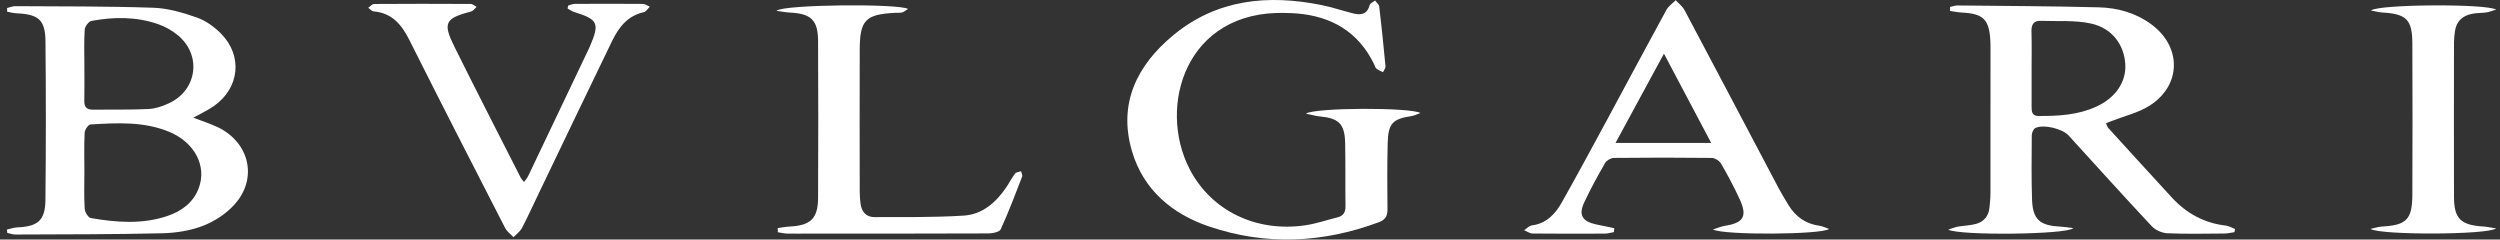
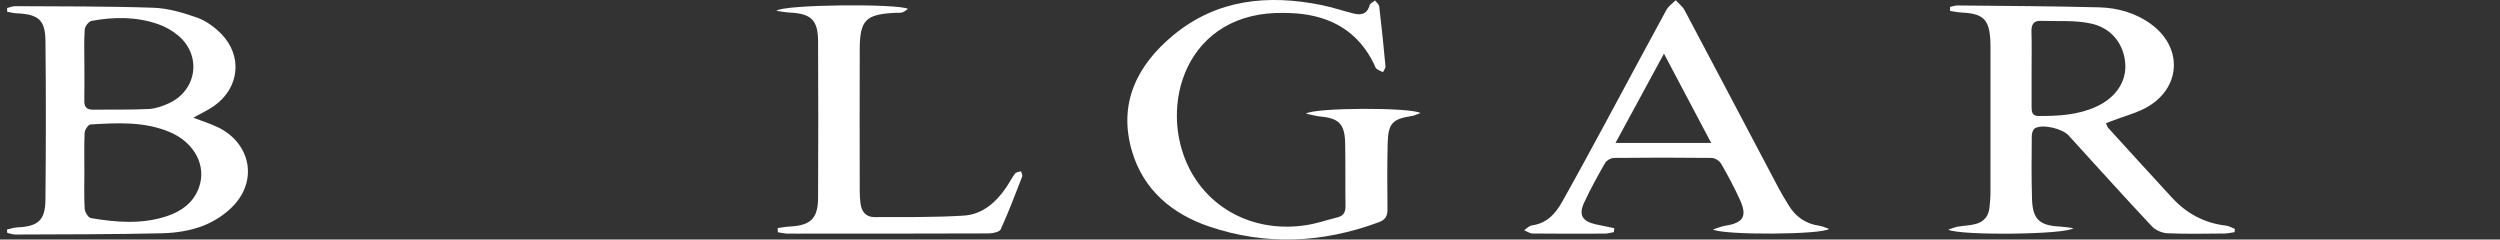
<svg xmlns="http://www.w3.org/2000/svg" width="334" height="32" viewBox="0 0 334 32" fill="none">
  <rect x="0" y="0" width="334" height="32" fill="#333333" stroke="none" />
  <path d="M29.146 17.024C28.131 16.523 27.039 16.189 25.821 15.72C26.881 15.129 27.793 14.722 28.596 14.154C31.998 11.762 32.454 7.462 29.543 4.506C28.645 3.595 27.499 2.765 26.308 2.345C24.449 1.691 22.463 1.104 20.514 1.036C14.355 0.824 8.191 0.865 2.027 0.824C1.67 0.824 1.309 0.987 0.948 1.072C0.948 1.239 0.953 1.402 0.957 1.569C1.373 1.641 1.788 1.758 2.207 1.776C5.136 1.907 6.043 2.643 6.074 5.495C6.147 12.561 6.142 19.632 6.07 26.698C6.043 29.451 5.073 30.259 2.293 30.38C1.833 30.403 1.382 30.57 0.926 30.669L0.971 31.116C1.341 31.193 1.715 31.337 2.085 31.333C8.61 31.301 15.14 31.319 21.665 31.166C23.497 31.12 25.415 30.827 27.111 30.173C28.659 29.577 30.207 28.562 31.317 27.335C34.448 23.878 33.374 19.104 29.155 17.019L29.146 17.024ZM11.318 3.956C11.345 3.532 11.85 2.859 12.229 2.792C15.207 2.241 18.199 2.214 21.096 3.216C22.062 3.55 23.014 4.082 23.795 4.736C26.971 7.394 26.34 12.047 22.576 13.793C21.728 14.19 20.771 14.519 19.846 14.565C17.36 14.682 14.869 14.628 12.378 14.65C11.58 14.655 11.246 14.28 11.264 13.477C11.295 11.893 11.273 10.305 11.273 8.716C11.273 7.128 11.21 5.54 11.318 3.96V3.956ZM26.561 25.114C25.821 27.086 24.255 28.219 22.342 28.864C18.98 29.992 15.55 29.717 12.139 29.135C11.792 29.076 11.34 28.341 11.313 27.899C11.214 26.229 11.273 24.555 11.273 22.881C11.273 21.162 11.223 19.442 11.309 17.728C11.327 17.331 11.796 16.645 12.089 16.627C15.659 16.415 19.251 16.203 22.662 17.637C26.01 19.045 27.653 22.195 26.556 25.119L26.561 25.114Z" fill="white" />
  <path d="M290.185 26.415C287.329 23.315 284.49 20.201 281.652 17.083C281.521 16.939 281.476 16.713 281.363 16.461C281.661 16.343 281.864 16.262 282.067 16.185C283.786 15.509 285.664 15.08 287.193 14.11C291.457 11.393 291.485 6.24 287.414 3.248C285.325 1.714 282.92 1.042 280.402 0.979C274.107 0.821 267.803 0.794 261.504 0.73C261.179 0.73 260.854 0.861 260.529 0.929C260.529 1.105 260.525 1.285 260.52 1.461C261.048 1.534 261.572 1.651 262.104 1.678C264.974 1.813 265.777 2.608 265.913 5.482C265.922 5.708 265.931 5.933 265.931 6.163C265.931 12.688 265.931 19.213 265.926 25.738C265.926 26.415 265.863 27.096 265.791 27.769C265.674 28.883 265.037 29.628 263.986 29.917C263.21 30.129 262.38 30.142 261.581 30.278C261.211 30.341 260.859 30.494 260.281 30.679C261.775 31.5 276.156 31.352 276.995 30.476C276.296 30.39 275.754 30.296 275.213 30.269C272.514 30.142 271.571 29.312 271.481 26.668C271.386 23.816 271.422 20.96 271.445 18.103C271.445 17.765 271.643 17.25 271.905 17.115C272.97 16.564 275.524 17.178 276.368 18.103C280.064 22.155 283.732 26.23 287.482 30.228C287.969 30.747 288.84 31.131 289.553 31.162C292.085 31.275 294.63 31.216 297.166 31.198C297.621 31.198 298.077 31.081 298.528 31.018C298.551 30.878 298.569 30.738 298.592 30.593C298.19 30.436 297.797 30.187 297.382 30.142C294.499 29.808 292.121 28.518 290.176 26.406L290.185 26.415ZM272.338 15.495C271.504 15.495 271.418 14.949 271.422 14.304C271.431 12.585 271.422 10.865 271.422 9.142C271.422 7.513 271.454 5.884 271.404 4.255C271.377 3.321 271.643 2.743 272.668 2.784C274.91 2.869 277.221 2.671 279.378 3.149C282.198 3.776 283.782 5.987 283.94 8.573C284.08 10.942 282.649 13.072 280.05 14.254C277.6 15.373 274.978 15.509 272.334 15.495H272.338Z" fill="white" />
  <path d="M174.469 15.178C175.259 15.341 175.764 15.499 176.279 15.548C178.869 15.783 179.658 16.541 179.713 19.122C179.771 21.929 179.717 24.74 179.758 27.551C179.771 28.363 179.473 28.842 178.693 29.036C177.289 29.388 175.904 29.866 174.483 30.083C167.845 31.102 161.803 28.151 158.928 22.579C154.606 14.199 158.414 1.357 171.703 1.731C172.199 1.745 172.7 1.749 173.197 1.79C177.885 2.169 181.477 4.24 183.58 8.577C183.679 8.78 183.733 9.041 183.896 9.172C184.148 9.375 184.473 9.493 184.766 9.646C184.884 9.38 185.127 9.105 185.1 8.852C184.852 6.19 184.581 3.532 184.266 0.878C184.229 0.59 183.9 0.337 183.706 0.066C183.453 0.274 183.047 0.441 182.98 0.698C182.641 1.957 181.775 2.047 180.75 1.785C179.343 1.429 177.962 0.96 176.545 0.675C169.384 -0.769 162.561 -0.105 156.744 4.709C151.898 8.721 149.344 13.843 151.244 20.237C152.778 25.403 156.618 28.598 161.573 30.272C169.145 32.835 176.73 32.47 184.216 29.686C185.082 29.365 185.38 28.86 185.367 27.957C185.335 25.011 185.321 22.064 185.394 19.122C185.461 16.478 186.048 15.887 188.602 15.503C188.945 15.454 189.265 15.278 189.766 15.102C188.543 14.339 175.733 14.348 174.46 15.183L174.469 15.178Z" fill="white" />
  <path d="M238.946 27.397C238.499 26.662 238.044 25.93 237.642 25.172C233.45 17.244 229.281 9.302 225.071 1.383C224.795 0.864 224.281 0.476 223.875 0.029C223.455 0.453 222.914 0.814 222.634 1.32C219.94 6.247 217.3 11.207 214.629 16.148C212.666 19.771 210.708 23.399 208.686 26.991C207.802 28.566 206.628 29.861 204.652 30.113C204.286 30.159 203.966 30.538 203.623 30.763C204.002 30.912 204.377 31.192 204.756 31.197C207.973 31.233 211.19 31.224 214.408 31.21C214.809 31.21 215.215 31.079 215.617 31.011L215.667 30.483C214.845 30.312 214.024 30.154 213.207 29.974C211.38 29.563 210.87 28.71 211.651 27.045C212.494 25.24 213.456 23.489 214.448 21.765C214.647 21.423 215.22 21.098 215.626 21.098C219.976 21.048 224.326 21.048 228.676 21.098C229.109 21.102 229.709 21.477 229.93 21.851C230.837 23.417 231.695 25.019 232.444 26.666C233.468 28.913 232.922 29.784 230.445 30.168C229.989 30.24 229.556 30.434 228.847 30.66C230.355 31.449 243.4 31.354 244.366 30.587C243.856 30.416 243.481 30.217 243.089 30.163C241.247 29.915 239.894 28.958 238.942 27.401L238.946 27.397ZM215.834 19.094C218 15.101 220.044 11.333 222.304 7.168C224.493 11.306 226.514 15.132 228.613 19.094H215.838H215.834Z" fill="white" />
-   <path d="M76.775 0.519C76.486 0.519 76.198 0.663 75.909 0.74C75.882 0.871 75.85 1.001 75.823 1.132C76.103 1.286 76.365 1.498 76.667 1.588C79.907 2.594 80.141 3.086 78.815 6.191C78.761 6.317 78.702 6.439 78.643 6.561C75.958 12.206 73.273 17.851 70.575 23.496C70.449 23.762 70.237 23.992 70.011 24.322C69.808 24.055 69.645 23.897 69.551 23.708C66.595 17.891 63.608 12.088 60.711 6.245C59.123 3.041 59.461 2.454 62.945 1.529C63.22 1.457 63.432 1.132 63.671 0.925C63.418 0.785 63.161 0.528 62.908 0.528C58.604 0.505 54.294 0.501 49.989 0.532C49.723 0.532 49.462 0.862 49.195 1.038C49.434 1.204 49.66 1.498 49.908 1.52C52.395 1.732 53.672 3.307 54.714 5.387C58.915 13.771 63.202 22.115 67.484 30.458C67.728 30.937 68.224 31.28 68.603 31.69C68.982 31.289 69.474 30.95 69.722 30.481C70.521 28.956 71.229 27.385 71.978 25.833C75.236 19.055 78.481 12.269 81.761 5.505C82.655 3.664 83.837 2.098 86.025 1.624C86.328 1.556 86.553 1.15 86.815 0.898C86.508 0.767 86.201 0.528 85.895 0.523C82.858 0.496 79.821 0.501 76.784 0.519H76.775Z" fill="white" />
  <path d="M135.616 23.179C135.179 23.752 134.854 24.411 134.448 25.011C133.067 27.051 131.239 28.653 128.753 28.806C124.782 29.054 120.793 28.996 116.809 29.005C115.703 29.005 115.094 28.269 114.963 27.186C114.895 26.649 114.864 26.103 114.859 25.562C114.85 19.262 114.841 12.968 114.859 6.668C114.868 2.688 115.631 1.912 119.588 1.714C119.904 1.696 120.238 1.741 120.536 1.66C120.793 1.592 121.01 1.38 121.312 1.19C119.972 0.459 104.639 0.586 103.723 1.447C104.436 1.542 104.973 1.651 105.51 1.678C108.357 1.813 109.282 2.67 109.296 5.5C109.332 12.476 109.327 19.452 109.296 26.428C109.282 29.199 108.294 30.128 105.501 30.264C104.964 30.291 104.436 30.399 103.903 30.471C103.908 30.656 103.912 30.841 103.921 31.026C104.332 31.089 104.742 31.198 105.153 31.207C106.195 31.229 107.238 31.207 108.28 31.207C116.213 31.207 124.146 31.22 132.074 31.184C132.634 31.184 133.532 30.995 133.699 30.629C134.75 28.323 135.648 25.95 136.564 23.585C136.636 23.396 136.469 23.116 136.411 22.881C136.14 22.976 135.761 22.99 135.616 23.179Z" fill="white" />
-   <path d="M331.685 30.255C328.752 30.061 327.863 29.199 327.854 26.325C327.831 19.439 327.845 12.553 327.854 5.662C327.854 5.166 327.917 4.67 327.98 4.178C328.161 2.828 329.005 2.093 330.282 1.84C330.9 1.718 331.545 1.75 332.172 1.66C332.551 1.606 332.917 1.452 333.49 1.285C332.159 0.468 317.723 0.559 316.767 1.403C317.372 1.515 317.809 1.642 318.251 1.669C321.491 1.854 322.276 2.598 322.29 5.789C322.322 12.539 322.317 19.29 322.29 26.04C322.276 29.33 321.491 30.092 318.202 30.268C317.764 30.291 317.335 30.449 316.699 30.584C317.918 31.428 332.393 31.396 333.485 30.512C332.732 30.399 332.213 30.286 331.68 30.25L331.685 30.255Z" fill="white" />
</svg>